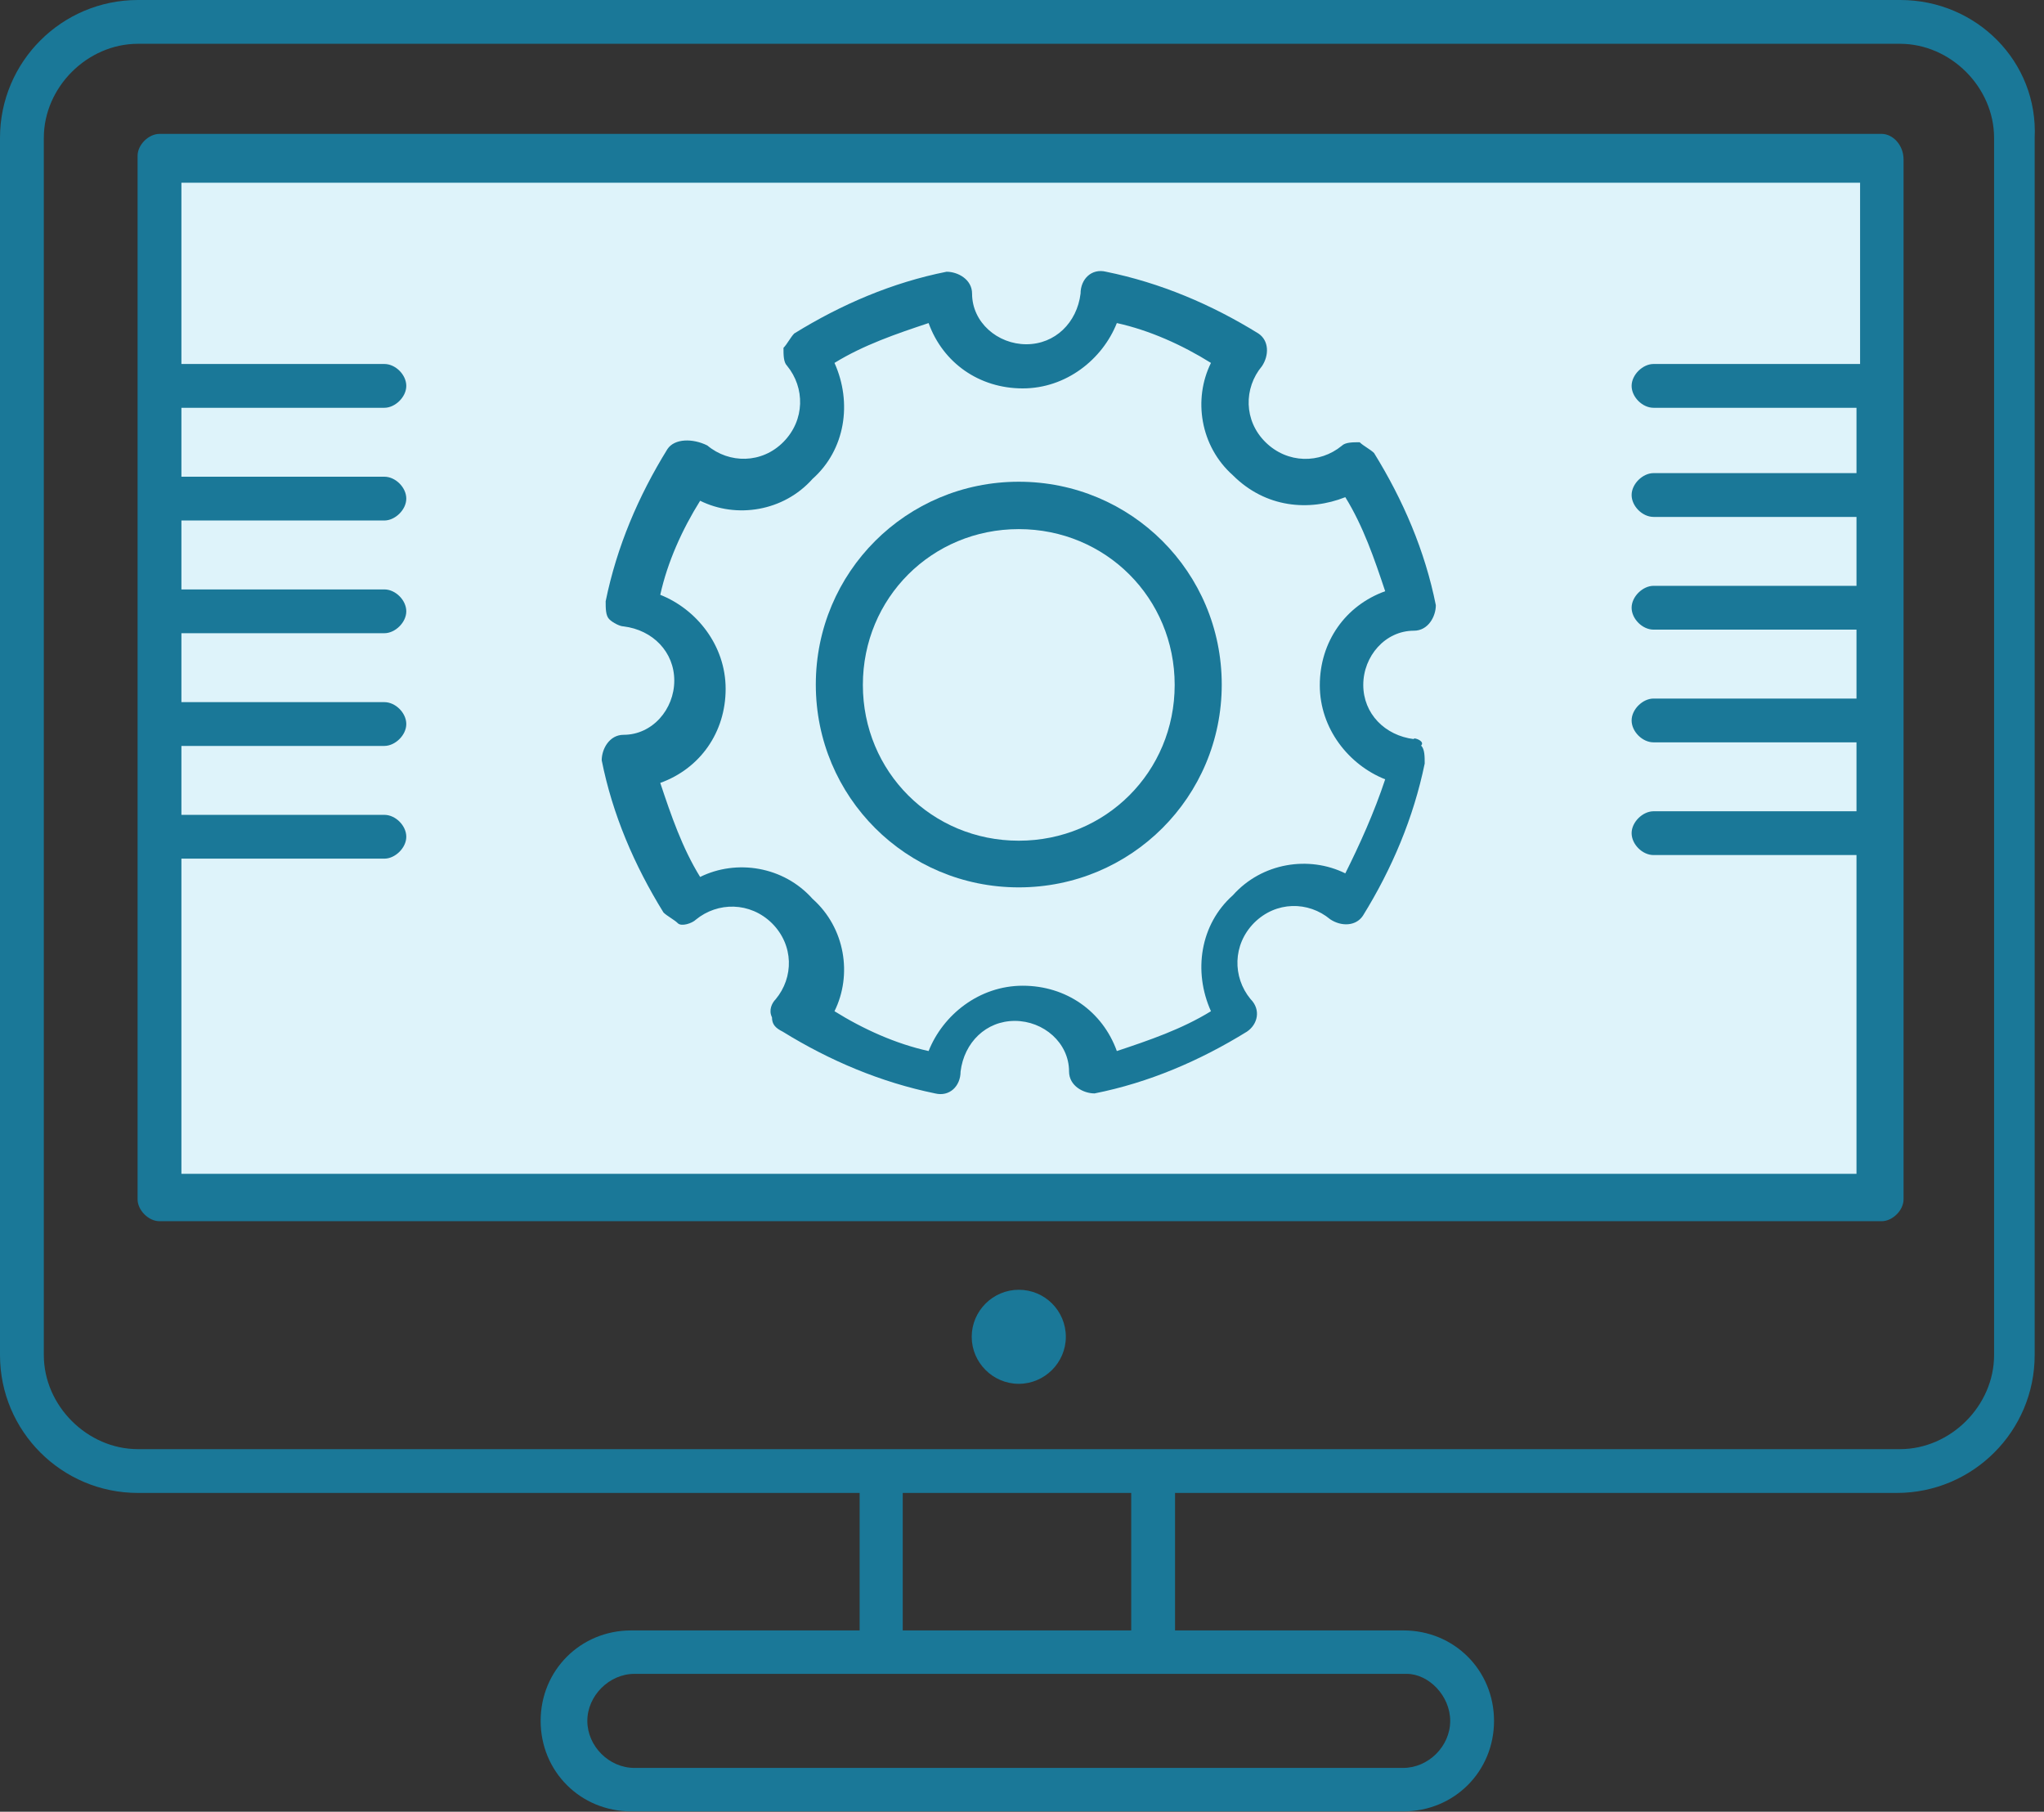
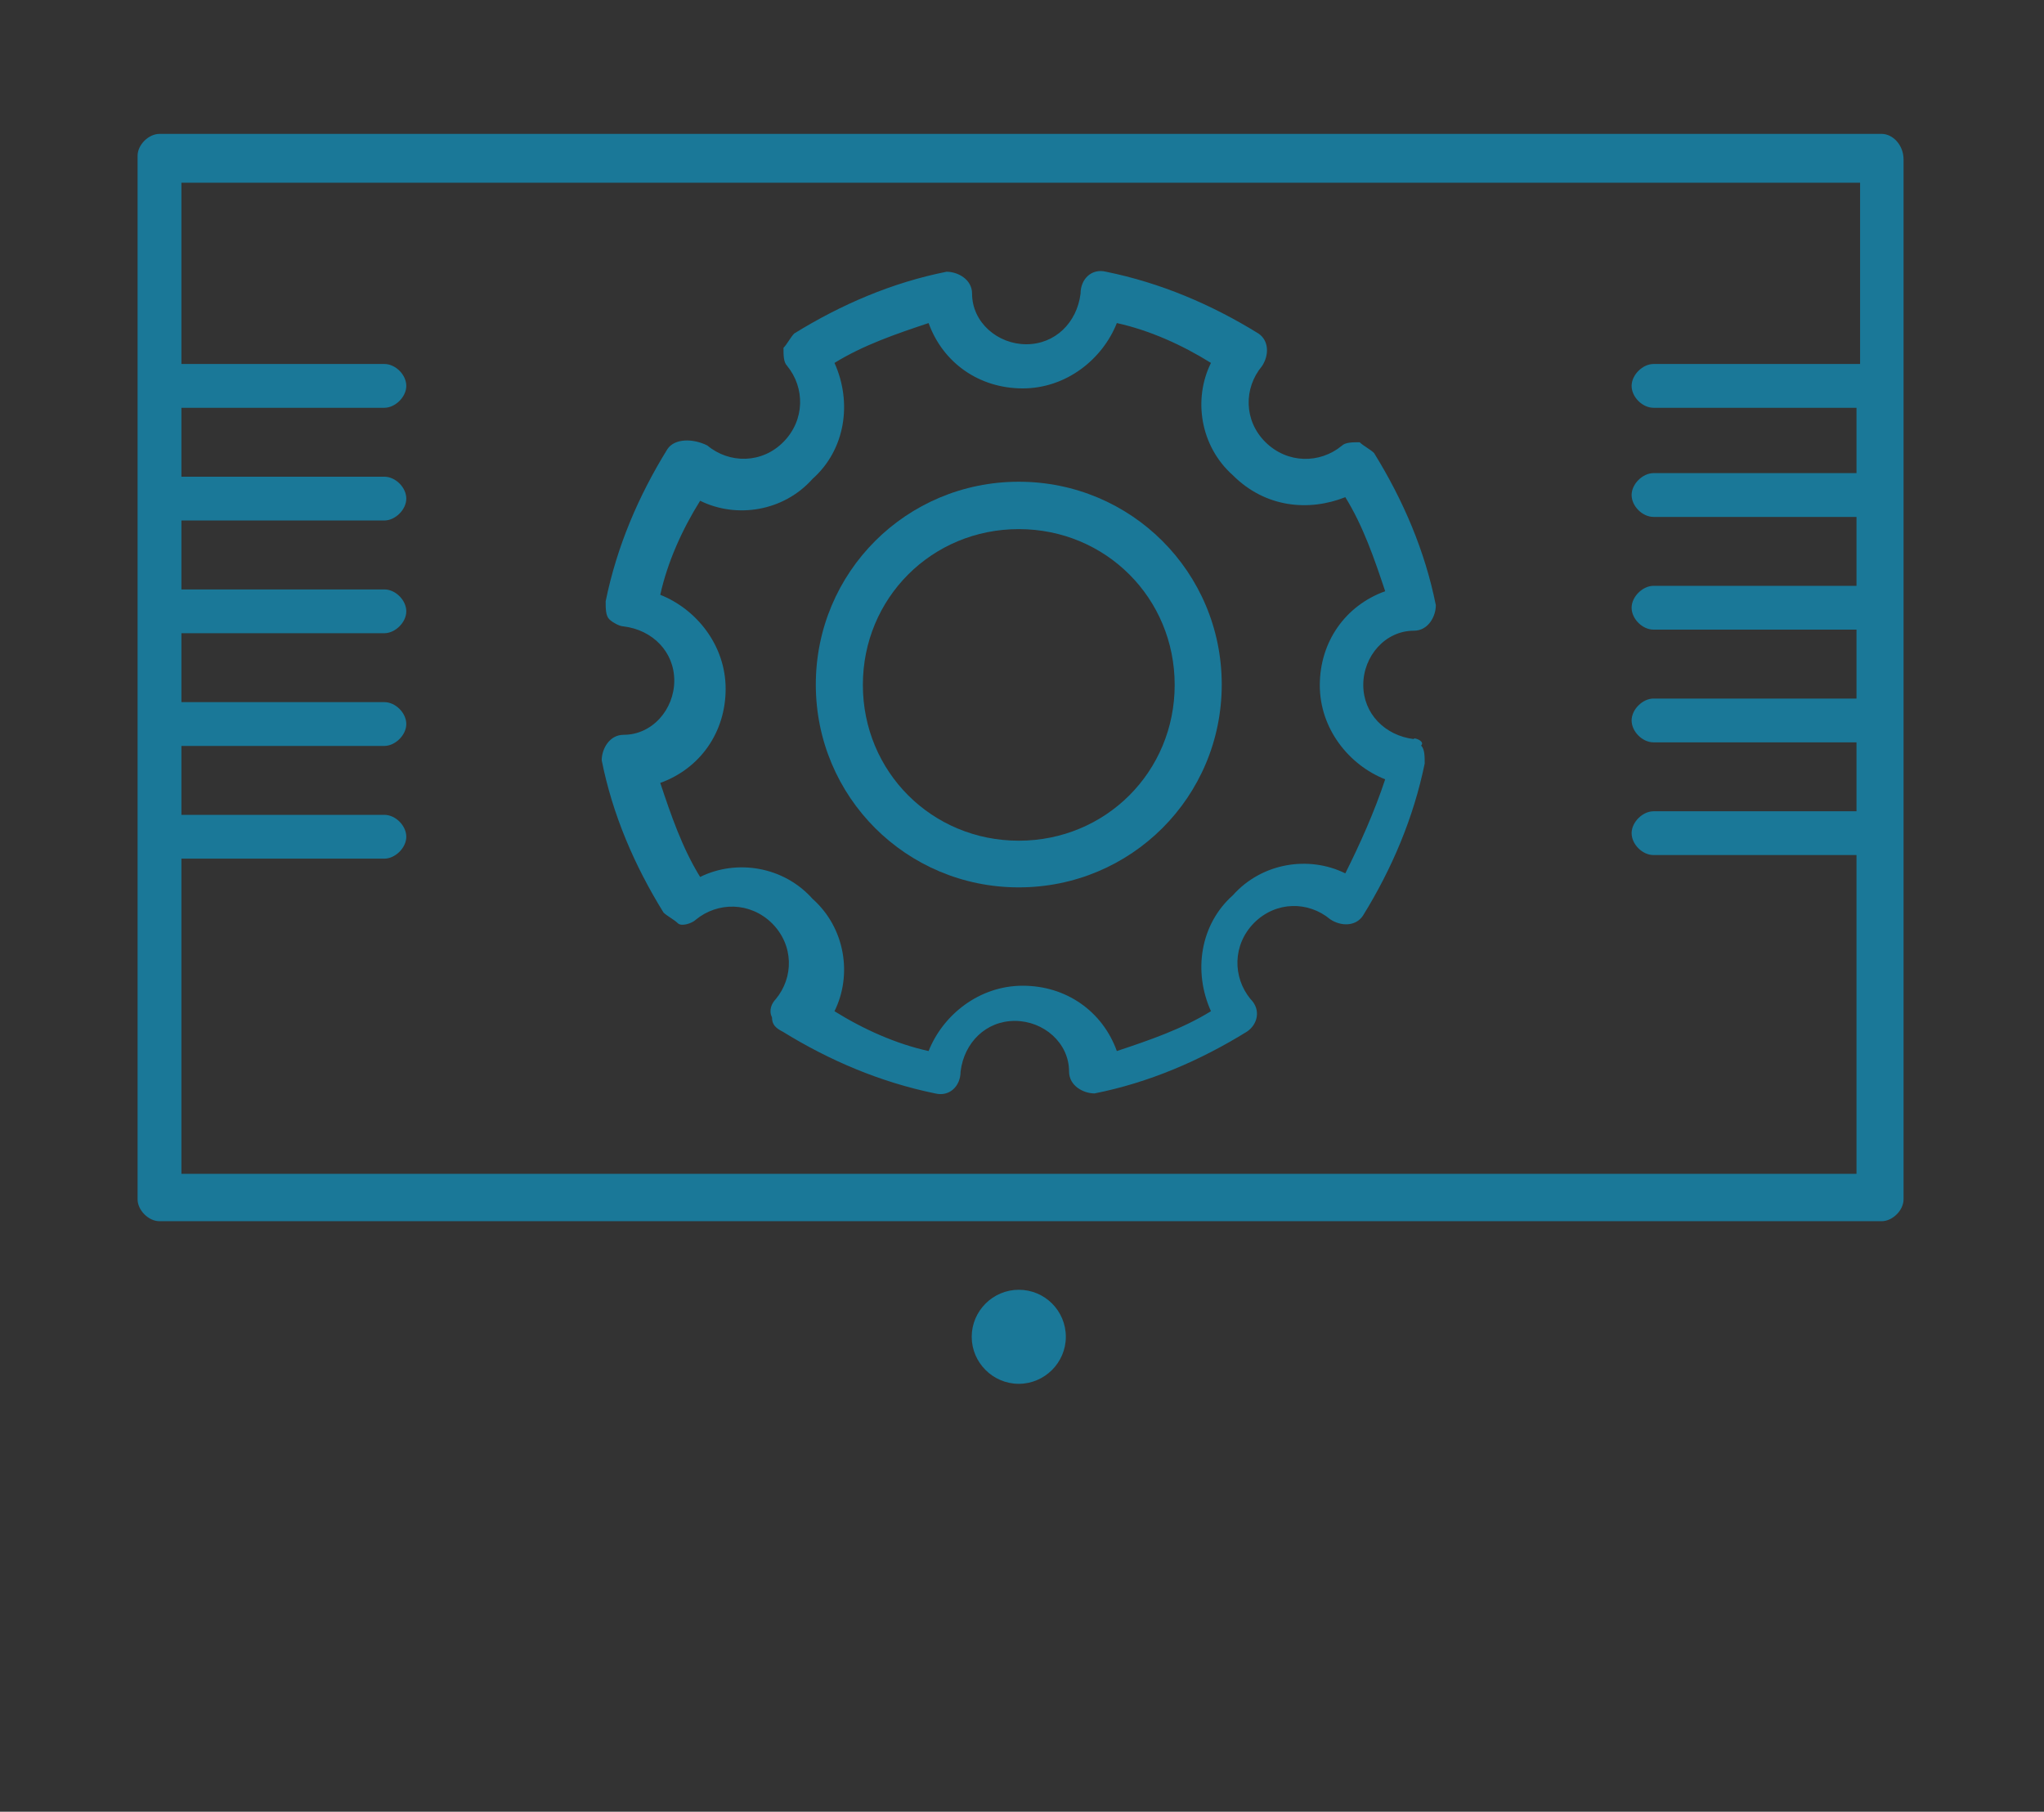
<svg xmlns="http://www.w3.org/2000/svg" width="211" height="187" viewBox="0 0 211 187" fill="none">
  <rect x="0" y="0" width="211" height="187" fill="#333333" stroke="none" />
-   <rect x="17" y="16" width="177" height="107" fill="#DEF3FA" />
  <path d="M105.167 133.127C107.874 133.127 110.025 135.313 110.025 137.981C110.025 140.648 107.837 142.834 105.167 142.834C102.497 142.834 100.309 140.648 100.309 137.981C100.309 135.313 102.497 133.127 105.167 133.127Z" fill="#1A7898" />
-   <path d="M196.131 0H14.24C6.378 0 0 6.373 0 14.228V139.87C0 147.725 6.378 154.098 14.24 154.098H88.739V168.289H65.154C59.926 168.289 55.81 172.402 55.81 177.626C55.81 182.85 59.926 186.963 65.154 186.963H144.883C150.111 186.963 154.227 182.85 154.227 177.626C154.227 172.402 150.111 168.289 144.883 168.289H121.298V154.098H195.797C203.659 154.098 210.037 147.725 210.037 139.87V14.228C210.408 6.373 204.03 0 196.168 0H196.131ZM149.703 177.626C149.703 180.257 147.441 182.48 144.846 182.48H65.488C62.855 182.48 60.63 180.22 60.63 177.626C60.63 175.032 62.892 172.772 65.488 172.772H145.216C147.478 172.772 149.703 175.032 149.703 177.626ZM116.774 168.289H93.189V154.098H116.774V168.289ZM205.847 139.87C205.847 145.094 201.36 149.578 196.131 149.578H14.24C9.011 149.578 4.524 145.094 4.524 139.87V14.228C4.524 9.004 9.011 4.52 14.24 4.52H196.131C201.36 4.52 205.847 9.004 205.847 14.228V139.87Z" fill="#1A7898" />
  <path d="M194.277 13.82H16.465C15.352 13.82 14.203 14.932 14.203 16.08V123.79C14.203 124.901 15.315 126.05 16.465 126.05H194.24C195.352 126.05 196.502 124.938 196.502 123.79V16.451C196.502 14.969 195.389 13.82 194.24 13.82H194.277ZM18.727 121.53V88.628H39.679C40.791 88.628 41.941 87.516 41.941 86.368C41.941 85.219 40.828 84.107 39.679 84.107H18.727V76.993H39.679C40.791 76.993 41.941 75.882 41.941 74.733C41.941 73.585 40.828 72.473 39.679 72.473H18.727V65.359H39.679C40.791 65.359 41.941 64.248 41.941 63.099C41.941 61.95 40.828 60.839 39.679 60.839H18.727V53.725H39.679C40.791 53.725 41.941 52.613 41.941 51.465C41.941 50.316 40.828 49.205 39.679 49.205H18.727V42.091H39.679C40.791 42.091 41.941 40.979 41.941 39.831C41.941 38.682 40.828 37.57 39.679 37.57H18.727V18.859H192.015V37.57H170.692C169.58 37.57 168.43 38.682 168.43 39.831C168.43 40.979 169.543 42.091 170.692 42.091H191.644V48.834H170.692C169.58 48.834 168.43 49.946 168.43 51.094C168.43 52.243 169.543 53.355 170.692 53.355H191.644V60.468H170.692C169.58 60.468 168.43 61.58 168.43 62.729C168.43 63.877 169.543 64.989 170.692 64.989H191.644V72.103H170.692C169.58 72.103 168.43 73.214 168.43 74.363C168.43 75.511 169.543 76.623 170.692 76.623H191.644V83.737H170.692C169.58 83.737 168.43 84.848 168.43 85.997C168.43 87.146 169.543 88.257 170.692 88.257H191.644V121.159H18.727V121.53Z" fill="#1A7898" />
  <path d="M145.958 76.29C142.954 75.919 140.729 73.659 140.729 70.695C140.729 67.731 142.991 65.1 145.958 65.1C147.441 65.1 148.22 63.618 148.22 62.469C147.108 56.874 144.845 51.613 141.842 46.759C141.471 46.389 140.729 46.018 140.358 45.648C139.617 45.648 138.875 45.648 138.504 46.018C136.242 47.871 132.905 47.871 130.643 45.648C128.381 43.425 128.381 40.053 130.272 37.793C131.014 36.681 131.014 35.162 129.901 34.421C125.043 31.42 119.815 29.197 114.178 28.048C112.695 27.678 111.545 28.789 111.545 30.308C111.174 33.309 108.912 35.533 105.946 35.533C102.979 35.533 100.346 33.272 100.346 30.308C100.346 28.826 98.863 28.048 97.713 28.048C92.114 29.16 86.848 31.42 81.99 34.421C81.619 34.792 81.249 35.533 80.878 35.903C80.878 36.644 80.878 37.385 81.249 37.756C83.103 40.016 83.103 43.35 80.878 45.611C78.653 47.871 75.278 47.871 73.016 45.981C71.533 45.24 69.641 45.24 68.9 46.352C65.896 51.206 63.671 56.43 62.522 62.062C62.522 62.803 62.522 63.544 62.892 63.914C63.263 64.285 64.005 64.655 64.376 64.655C67.379 65.026 69.605 67.286 69.605 70.25C69.605 73.214 67.342 75.845 64.376 75.845C62.892 75.845 62.114 77.327 62.114 78.475C63.226 84.07 65.488 89.332 68.492 94.186C68.863 94.556 69.605 94.927 69.975 95.297C70.346 95.668 71.459 95.297 71.829 94.927C74.091 93.074 77.429 93.074 79.691 95.297C81.953 97.557 81.953 100.892 80.062 103.152C79.691 103.522 79.32 104.264 79.691 105.005C79.691 105.746 80.062 106.116 80.803 106.487C85.661 109.488 90.927 111.711 96.527 112.86C98.01 113.23 99.159 112.118 99.159 110.599C99.53 107.598 101.792 105.375 104.759 105.375C107.726 105.375 110.358 107.635 110.358 110.599C110.358 112.081 111.842 112.86 112.991 112.86C118.591 111.748 123.857 109.488 128.714 106.487C129.827 105.746 130.198 104.226 129.085 103.115C127.231 100.855 127.231 97.52 129.456 95.26C131.718 93 135.056 93 137.318 94.889C138.43 95.63 139.951 95.63 140.692 94.519C143.696 89.665 145.921 84.404 147.07 78.809C147.07 78.068 147.07 77.327 146.7 76.956C147.07 76.586 146.329 76.215 145.958 76.215V76.29ZM138.875 90.147C135.13 88.294 130.272 89.035 127.268 92.407C123.894 95.408 123.152 100.262 125.006 104.375C122.002 106.227 118.628 107.376 115.29 108.487C113.807 104.375 110.062 101.744 105.575 101.744C101.088 101.744 97.342 104.745 95.859 108.487C92.485 107.746 89.11 106.227 86.143 104.375C87.998 100.632 87.256 95.779 83.881 92.778C80.878 89.406 76.02 88.665 72.274 90.517C70.42 87.516 69.271 84.144 68.158 80.81C72.274 79.328 74.907 75.585 74.907 71.102C74.907 66.619 71.904 62.877 68.158 61.395C68.9 58.023 70.42 54.651 72.274 51.687C76.02 53.54 80.878 52.799 83.881 49.427C87.256 46.426 87.998 41.572 86.143 37.459C89.147 35.607 92.522 34.458 95.859 33.346C97.342 37.459 101.088 40.09 105.575 40.09C110.062 40.09 113.807 37.089 115.29 33.346C118.665 34.088 122.04 35.607 125.006 37.459C123.152 41.202 123.894 46.055 127.268 49.056C130.643 52.428 135.13 52.799 138.875 51.317C140.729 54.318 141.879 57.69 142.991 61.024C138.875 62.506 136.242 66.249 136.242 70.732C136.242 75.215 139.246 78.957 142.991 80.439C141.879 83.811 140.358 87.183 138.875 90.147Z" fill="#1A7898" />
  <path d="M105.167 49.723C93.56 49.723 84.215 59.06 84.215 70.658C84.215 82.255 93.56 91.592 105.167 91.592C116.774 91.592 126.119 82.255 126.119 70.658C126.119 59.06 116.774 49.723 105.167 49.723ZM105.167 86.775C96.193 86.775 89.073 79.661 89.073 70.695C89.073 61.728 96.193 54.614 105.167 54.614C114.141 54.614 121.261 61.728 121.261 70.695C121.261 79.661 114.141 86.775 105.167 86.775Z" fill="#1A7898" />
</svg>